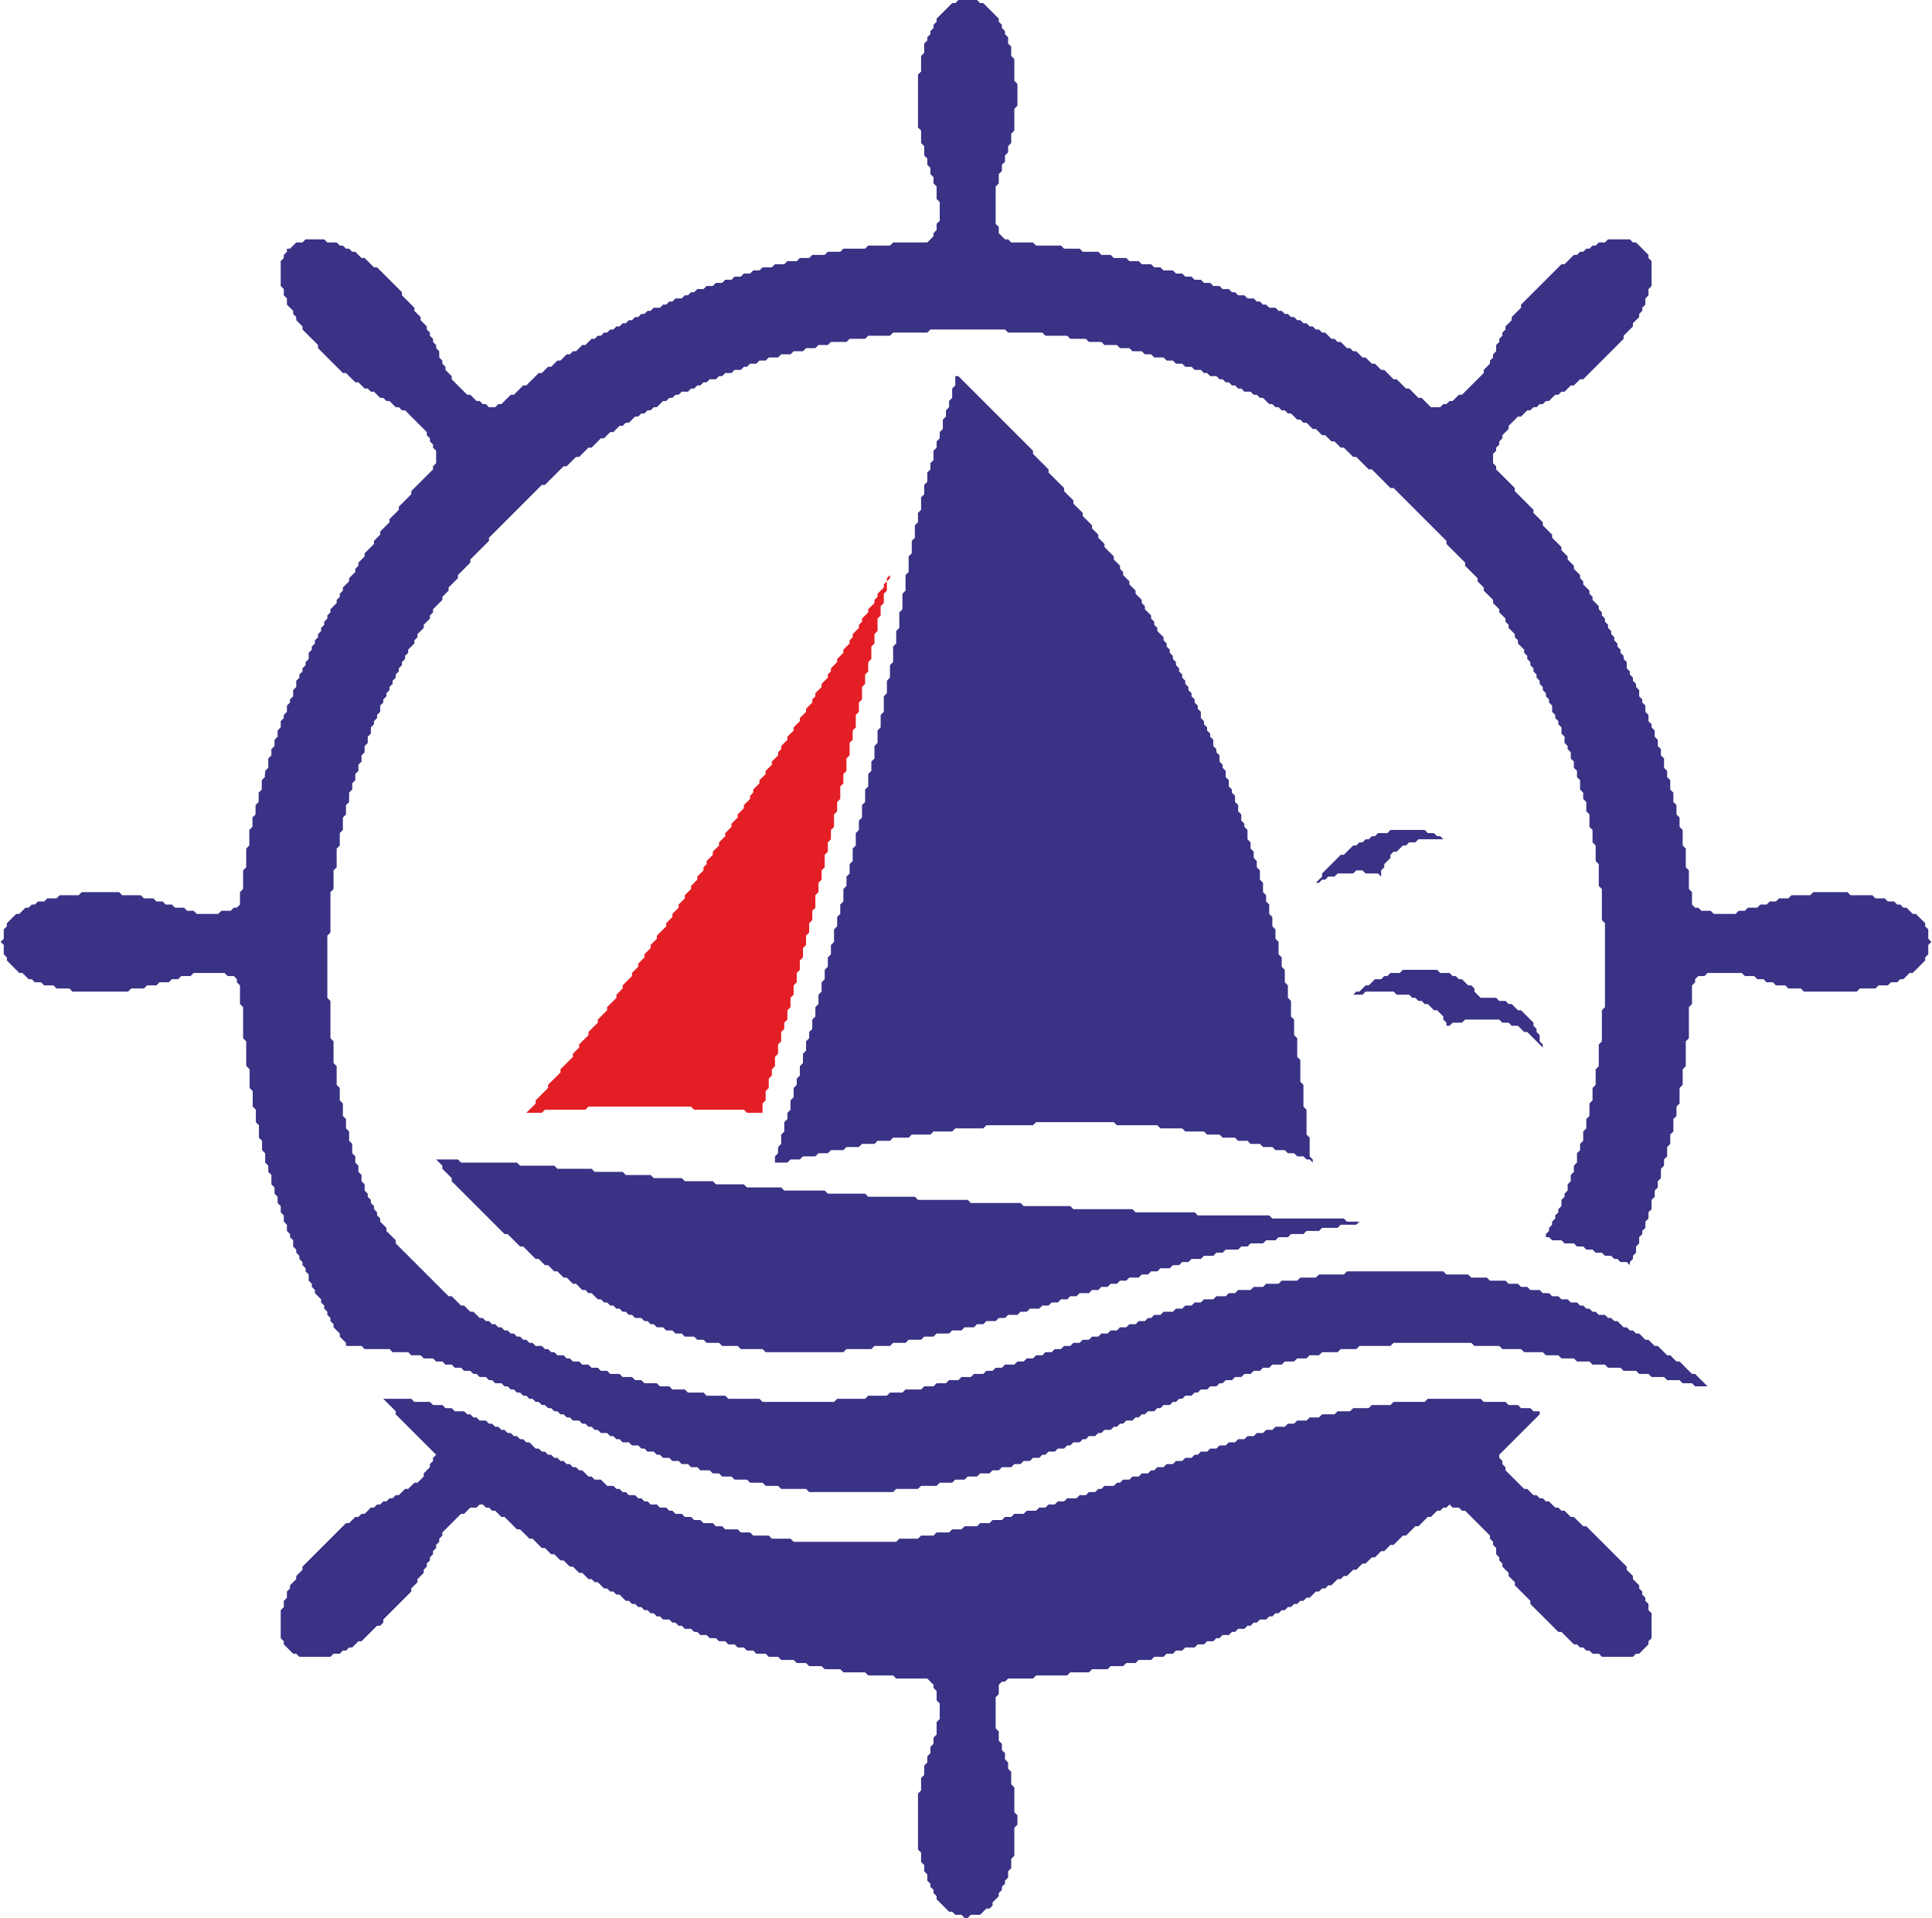
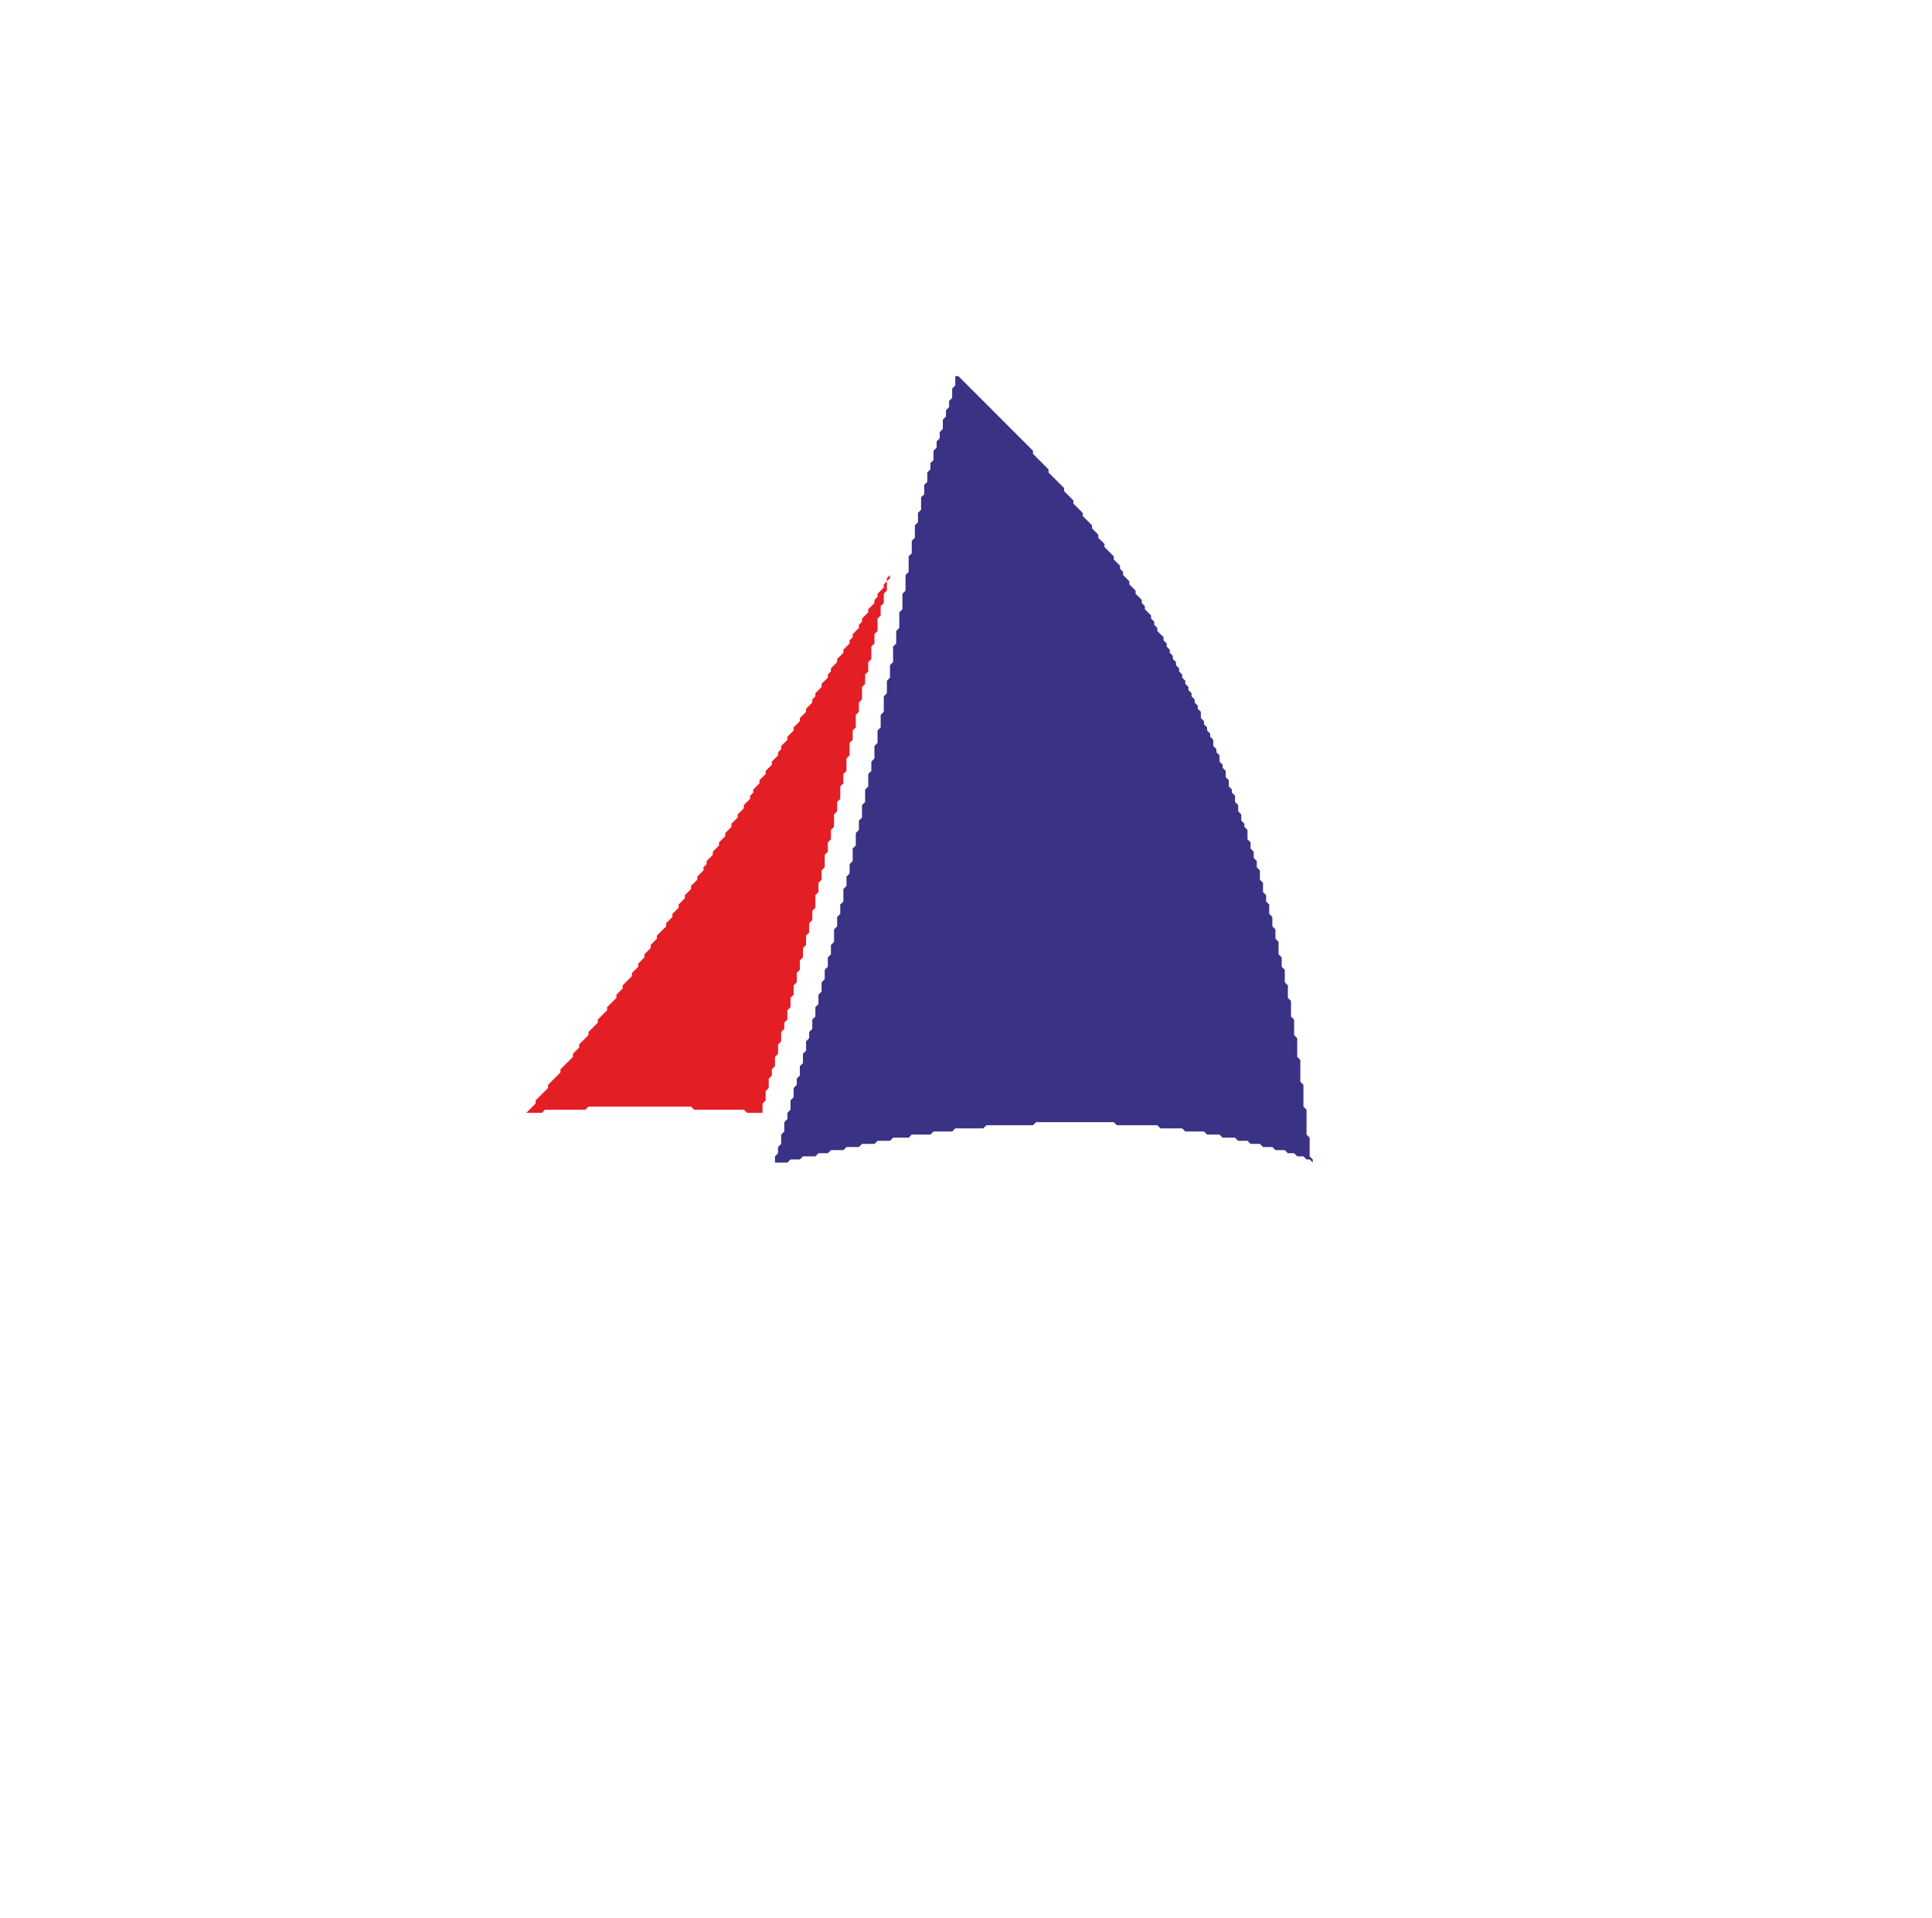
<svg xmlns="http://www.w3.org/2000/svg" version="1.1" width="691px" height="686px">
  <svg fill="#3A3285" xml:space="preserve" width="691px" height="686px" style="shape-rendering:geometricPrecision; text-rendering:geometricPrecision; image-rendering:optimizeQuality; fill-rule:evenodd; clip-rule:evenodd" viewBox="0 0 676.45 672">
-     <polygon points="134.07,490.11 138.42,494.47 138.42,495.55 152.58,509.71 151.49,510.8 151.49,511.89 150.4,512.98 150.4,514.07 148.23,516.25 148.23,517.34 146.05,519.52 144.96,519.52 142.78,521.69 141.69,521.69 139.51,523.87 138.42,523.87 137.33,524.96 136.24,524.96 135.16,526.05 134.07,526.05 132.98,527.14 131.89,527.14 130.8,528.23 129.71,528.23 127.53,530.41 126.44,530.41 125.35,531.5 124.26,531.5 122.09,533.67 121,533.67 105.75,548.92 105.75,550.01 103.57,552.19 103.57,553.28 101.39,555.46 101.39,556.55 100.3,557.64 100.3,559.81 99.21,560.9 99.21,563.08 98.13,564.17 98.13,573.97 99.21,575.06 99.21,576.15 102.48,579.42 103.57,579.42 104.66,580.51 115.55,580.51 116.64,579.42 118.82,579.42 119.91,578.33 121,578.33 122.09,577.24 123.18,577.24 125.35,575.06 126.44,575.06 131.89,569.62 132.98,569.62 134.07,568.53 134.07,567.44 143.87,557.64 143.87,556.55 146.05,554.37 146.05,553.28 148.23,551.1 148.23,550.01 149.31,548.92 149.31,547.83 150.4,546.74 150.4,545.66 151.49,544.57 151.49,543.48 152.58,542.39 152.58,541.3 153.67,540.21 153.67,539.12 154.76,538.03 154.76,536.94 161.3,530.41 162.38,530.41 164.56,528.23 166.74,528.23 167.83,527.14 168.92,527.14 170.01,528.23 171.1,528.23 172.19,529.32 173.28,529.32 175.45,531.5 176.54,531.5 180.9,535.85 181.99,535.85 185.26,539.12 186.35,539.12 189.61,542.39 190.7,542.39 192.88,544.57 193.97,544.57 196.14,546.74 197.23,546.74 199.42,548.92 200.5,548.92 202.68,551.1 203.77,551.1 205.95,553.28 207.04,553.28 208.13,554.37 209.22,554.37 211.4,556.55 212.48,556.55 213.57,557.64 214.66,557.64 215.75,558.72 216.84,558.72 219.02,560.9 220.11,560.9 221.2,561.99 222.29,561.99 223.38,563.08 224.46,563.08 225.55,564.17 226.64,564.17 227.73,565.26 228.82,565.26 229.91,566.35 231,566.35 232.09,567.44 234.27,567.44 235.36,568.53 236.44,568.53 237.53,569.62 238.62,569.62 239.71,570.71 241.89,570.71 242.98,571.79 244.07,571.79 245.16,572.88 247.34,572.88 248.43,573.97 250.6,573.97 251.69,575.06 253.87,575.06 254.96,576.15 257.14,576.15 258.23,577.24 260.4,577.24 261.49,578.33 263.67,578.33 264.76,579.42 268.03,579.42 269.12,580.51 272.38,580.51 273.47,581.6 277.83,581.6 278.92,582.69 282.19,582.69 283.28,583.78 287.63,583.78 288.72,584.86 294.17,584.86 295.26,585.95 302.88,585.95 303.97,587.04 312.68,587.04 313.77,588.13 324.66,588.13 326.84,590.31 326.84,591.4 327.93,592.49 327.93,595.76 329.02,596.85 329.02,602.29 327.93,603.38 327.93,607.74 326.84,608.83 326.84,611 325.75,612.09 325.75,614.27 324.66,615.36 324.66,617.54 323.58,618.63 323.58,621.89 322.49,622.98 322.49,627.34 321.4,628.43 321.4,648.03 322.49,649.12 322.49,652.39 323.58,653.48 323.58,655.66 324.66,656.75 324.66,658.93 325.75,660.02 325.75,661.1 326.84,662.19 326.84,663.28 327.93,664.37 327.93,665.46 332.29,669.82 333.38,669.82 334.47,670.91 336.64,670.91 337.73,672 338.82,672 339.91,670.91 343.18,670.91 345.36,668.73 346.45,668.73 347.54,667.64 347.54,666.55 349.71,664.37 349.71,663.28 350.8,662.19 350.8,661.1 351.89,660.02 351.89,658.93 352.98,657.84 352.98,655.66 354.07,654.57 354.07,651.3 355.16,650.21 355.16,640.41 356.25,639.32 356.25,636.05 355.16,634.96 355.16,626.25 354.07,625.16 354.07,620.81 352.98,619.72 352.98,617.54 351.89,616.45 351.89,614.27 350.8,613.18 350.8,611 349.71,609.91 349.71,606.65 348.62,605.56 348.62,594.67 349.71,593.58 349.71,590.31 350.8,589.22 351.89,589.22 352.98,588.13 361.69,588.13 362.78,587.04 373.68,587.04 374.76,585.95 381.3,585.95 382.39,584.86 387.83,584.86 388.92,583.78 393.28,583.78 394.37,582.69 397.64,582.69 398.73,581.6 403.08,581.6 404.17,580.51 407.44,580.51 408.53,579.42 410.71,579.42 411.8,578.33 413.97,578.33 415.06,577.24 418.33,577.24 419.42,576.15 421.6,576.15 422.69,575.06 424.86,575.06 425.95,573.97 427.04,573.97 428.13,572.88 430.31,572.88 431.4,571.79 432.49,571.79 433.58,570.71 435.76,570.71 436.85,569.62 437.93,569.62 439.02,568.53 440.11,568.53 441.2,567.44 443.38,567.44 444.47,566.35 445.56,566.35 446.65,565.26 447.74,565.26 448.83,564.17 449.92,564.17 451,563.08 452.09,563.08 453.18,561.99 454.27,561.99 455.36,560.9 456.45,560.9 457.54,559.81 458.63,559.81 460.8,557.64 461.89,557.64 462.98,556.55 464.07,556.55 465.16,555.46 466.25,555.46 468.43,553.28 469.52,553.28 470.61,552.19 471.7,552.19 473.88,550.01 474.97,550.01 477.14,547.83 478.23,547.83 480.41,545.66 481.5,545.66 483.68,543.48 484.77,543.48 486.94,541.3 488.03,541.3 491.3,538.03 492.39,538.03 495.66,534.76 496.75,534.76 500.01,531.5 501.1,531.5 503.28,529.32 504.37,529.32 505.46,528.23 506.55,528.23 507.64,527.14 508.73,528.23 510.91,528.23 511.99,529.32 513.08,529.32 521.8,538.03 521.8,539.12 522.89,540.21 522.89,541.3 523.97,542.39 523.97,544.57 525.06,545.66 525.06,546.74 526.15,547.83 526.15,548.92 528.33,551.1 528.33,552.19 530.51,554.37 530.51,555.46 535.95,560.9 535.95,561.99 545.76,571.79 546.85,571.79 551.2,576.15 552.29,576.15 553.38,577.24 554.47,577.24 555.56,578.33 556.65,578.33 557.74,579.42 559.92,579.42 561.01,580.51 571.9,580.51 572.99,579.42 574.08,579.42 577.34,576.15 577.34,575.06 578.43,573.97 578.43,565.26 577.34,564.17 577.34,561.99 576.25,560.9 576.25,559.81 575.16,558.72 575.16,557.64 574.08,556.55 574.08,555.46 571.9,553.28 571.9,552.19 569.72,550.01 569.72,548.92 555.56,534.76 554.47,534.76 551.2,531.5 550.11,531.5 547.94,529.32 546.85,529.32 545.76,528.23 544.67,528.23 542.49,526.05 541.4,526.05 540.31,524.96 539.22,524.96 538.13,523.87 537.04,523.87 534.87,521.69 533.78,521.69 527.24,515.16 527.24,514.07 526.15,512.98 526.15,511.89 525.06,510.8 525.06,509.71 539.22,495.55 539.22,494.47 537.04,494.47 535.95,493.38 532.69,493.38 531.6,492.29 528.33,492.29 527.24,491.2 519.62,491.2 518.53,490.11 500.01,490.11 498.92,491.2 488.03,491.2 486.94,492.29 480.41,492.29 479.32,493.38 473.88,493.38 472.79,494.47 468.43,494.47 467.34,495.55 462.98,495.55 461.89,496.64 458.63,496.64 457.54,497.73 454.27,497.73 453.18,498.82 451,498.82 449.92,499.91 446.65,499.91 445.56,501 443.38,501 442.29,502.09 440.11,502.09 439.02,503.18 436.85,503.18 435.76,504.27 433.58,504.27 432.49,505.36 430.31,505.36 429.22,506.45 427.04,506.45 425.95,507.54 423.78,507.54 422.69,508.62 420.51,508.62 419.42,509.71 418.33,509.71 417.24,510.8 415.06,510.8 413.97,511.89 411.8,511.89 410.71,512.98 408.53,512.98 407.44,514.07 405.26,514.07 404.17,515.16 403.08,515.16 401.99,516.25 399.82,516.25 398.73,517.34 396.55,517.34 395.46,518.43 393.28,518.43 392.19,519.52 391.1,519.52 390.01,520.61 386.75,520.61 385.66,521.69 384.57,521.69 383.48,522.78 381.3,522.78 380.21,523.87 378.03,523.87 376.94,524.96 373.68,524.96 372.59,526.05 370.41,526.05 369.32,527.14 367.14,527.14 366.05,528.23 363.87,528.23 362.78,529.32 359.52,529.32 358.43,530.41 355.16,530.41 354.07,531.5 351.89,531.5 350.8,532.59 347.54,532.59 346.45,533.67 343.18,533.67 342.09,534.76 337.73,534.76 336.64,535.85 333.38,535.85 332.29,536.94 327.93,536.94 326.84,538.03 322.49,538.03 321.4,539.12 314.86,539.12 313.77,540.21 277.83,540.21 276.74,539.12 270.21,539.12 269.12,538.03 263.67,538.03 262.58,536.94 259.32,536.94 258.23,535.85 253.87,535.85 252.78,534.76 250.6,534.76 249.52,533.67 246.25,533.67 245.16,532.59 242.98,532.59 241.89,531.5 239.71,531.5 238.62,530.41 236.44,530.41 235.36,529.32 234.27,529.32 233.18,528.23 231,528.23 229.91,527.14 227.73,527.14 226.64,526.05 225.55,526.05 224.46,524.96 223.38,524.96 222.29,523.87 220.11,523.87 219.02,522.78 217.93,522.78 216.84,521.69 215.75,521.69 214.66,520.61 212.48,520.61 210.31,518.43 208.13,518.43 207.04,517.34 205.95,517.34 203.77,515.16 202.68,515.16 201.59,514.07 200.5,514.07 199.42,512.98 198.32,512.98 197.23,511.89 196.14,511.89 195.06,510.8 193.97,510.8 192.88,509.71 191.79,509.71 190.7,508.62 189.61,508.62 188.52,507.54 187.44,507.54 185.26,505.36 184.17,505.36 183.08,504.27 181.99,504.27 180.9,503.18 179.81,503.18 178.72,502.09 177.63,502.09 176.54,501 175.45,501 174.37,499.91 173.28,499.91 172.19,498.82 171.1,498.82 170.01,497.73 167.83,497.73 166.74,496.64 165.65,496.64 164.56,495.55 163.47,495.55 162.38,494.47 159.12,494.47 158.03,493.38 155.85,493.38 154.76,492.29 151.49,492.29 150.4,491.2 144.96,491.2 143.87,490.11 " />
-     <polygon points="152.58,406.25 154.76,408.43 154.76,409.52 158.03,412.78 158.03,413.87 176.54,432.39 177.63,432.39 181.99,436.74 183.08,436.74 187.44,441.1 188.52,441.1 190.7,443.28 191.79,443.28 193.97,445.46 195.06,445.46 197.23,447.63 198.32,447.63 200.5,449.81 201.59,449.81 203.77,451.99 204.86,451.99 205.95,453.08 207.04,453.08 209.22,455.26 210.31,455.26 211.4,456.35 212.48,456.35 213.57,457.44 214.66,457.44 215.75,458.52 216.84,458.52 217.93,459.61 219.02,459.61 220.11,460.7 221.2,460.7 222.29,461.79 224.46,461.79 225.55,462.88 226.64,462.88 227.73,463.97 228.82,463.97 229.91,465.06 232.09,465.06 233.18,466.15 235.36,466.15 236.44,467.24 238.62,467.24 239.71,468.33 242.98,468.33 244.07,469.42 246.25,469.42 247.34,470.5 251.69,470.5 252.78,471.59 258.23,471.59 259.32,472.69 266.94,472.69 268.03,473.77 295.26,473.77 296.35,472.69 305.06,472.69 306.15,471.59 311.59,471.59 312.68,470.5 317.04,470.5 318.13,469.42 322.49,469.42 323.58,468.33 326.84,468.33 327.93,467.24 332.29,467.24 333.38,466.15 336.64,466.15 337.73,465.06 341,465.06 342.09,463.97 344.27,463.97 345.36,462.88 348.62,462.88 349.71,461.79 351.89,461.79 352.98,460.7 356.25,460.7 357.34,459.61 359.52,459.61 360.61,458.52 363.87,458.52 364.96,457.44 367.14,457.44 368.23,456.35 370.41,456.35 371.5,455.26 373.68,455.26 374.76,454.17 376.94,454.17 378.03,453.08 381.3,453.08 382.39,451.99 384.57,451.99 385.66,450.9 387.83,450.9 388.92,449.81 391.1,449.81 392.19,448.72 394.37,448.72 395.46,447.63 398.73,447.63 399.82,446.55 401.99,446.55 403.08,445.46 405.26,445.46 406.35,444.37 409.62,444.37 410.71,443.28 412.88,443.28 413.97,442.19 416.15,442.19 417.24,441.1 420.51,441.1 421.6,440.01 424.86,440.01 425.95,438.92 428.13,438.92 429.22,437.83 433.58,437.83 434.67,436.74 436.85,436.74 437.93,435.65 442.29,435.65 443.38,434.56 446.65,434.56 447.74,433.48 451,433.48 452.09,432.39 456.45,432.39 457.54,431.3 461.89,431.3 462.98,430.21 468.43,430.21 469.52,429.12 474.97,429.12 476.06,428.03 483.68,428.03 471.7,428.03 470.61,426.94 445.56,426.94 444.47,425.85 419.42,425.85 418.33,424.76 397.64,424.76 396.55,423.67 375.85,423.67 374.76,422.58 358.43,422.58 357.34,421.5 339.91,421.5 338.82,420.41 321.4,420.41 320.31,419.32 303.97,419.32 302.88,418.23 289.81,418.23 288.72,417.14 274.56,417.14 273.47,416.05 261.49,416.05 260.4,414.96 250.6,414.96 249.52,413.87 239.71,413.87 238.62,412.78 228.82,412.78 227.73,411.69 219.02,411.69 217.93,410.6 208.13,410.6 207.04,409.52 195.06,409.52 193.97,408.43 181.99,408.43 180.9,407.34 161.3,407.34 160.21,406.25 " />
-     <polygon points="491.3,339.81 490.21,340.9 486.94,340.9 485.85,341.99 484.77,341.99 483.68,343.08 481.5,343.08 479.32,345.26 478.23,345.26 476.06,347.43 474.97,347.43 473.88,348.52 477.14,348.52 478.23,347.43 488.03,347.43 489.12,348.52 493.48,348.52 494.57,349.61 495.66,349.61 496.75,350.7 497.84,350.7 498.92,351.79 500.01,351.79 502.19,353.97 503.28,353.97 505.46,356.15 505.46,357.24 506.55,358.32 506.55,359.41 507.64,359.41 508.73,358.32 511.99,358.32 513.08,357.24 525.06,357.24 526.15,358.32 528.33,358.32 529.42,359.41 531.6,359.41 533.78,361.59 534.87,361.59 540.31,367.04 540.31,365.95 539.22,364.86 539.22,362.68 538.13,361.59 538.13,360.5 537.04,359.41 537.04,358.32 532.69,353.97 531.6,353.97 529.42,351.79 528.33,351.79 527.24,350.7 525.06,350.7 523.97,349.61 518.53,349.61 516.35,347.43 516.35,346.34 515.26,345.26 514.17,345.26 511.99,343.08 510.91,343.08 509.82,341.99 508.73,341.99 507.64,340.9 504.37,340.9 503.28,339.81 " />
-     <polygon points="486.94,290.8 485.85,291.89 482.59,291.89 481.5,292.98 480.41,292.98 479.32,294.07 478.23,294.07 477.14,295.15 476.06,295.15 474.97,296.24 473.88,296.24 470.61,299.51 469.52,299.51 462.98,306.05 462.98,307.14 460.8,309.31 461.89,309.31 462.98,308.22 464.07,308.22 465.16,307.14 467.34,307.14 468.43,306.05 473.88,306.05 474.97,304.96 477.14,304.96 478.23,306.05 482.59,306.05 483.68,307.14 483.68,304.96 484.77,303.87 484.77,302.78 486.94,300.6 486.94,299.51 488.03,298.42 489.12,298.42 491.3,296.24 492.39,296.24 493.48,295.15 495.66,295.15 496.75,294.07 505.46,294.07 504.37,292.98 503.28,292.98 502.19,291.89 500.01,291.89 498.92,290.8 " />
    <polygon fill="#E31F25" points="311.59,201.49 310.51,202.58 310.51,203.67 309.42,204.76 309.42,205.85 307.24,208.03 307.24,209.12 306.15,210.2 306.15,211.29 303.97,213.47 303.97,214.56 301.79,216.74 301.79,217.83 300.7,218.92 300.7,220 298.52,222.18 298.52,223.27 297.44,224.36 297.44,225.45 295.26,227.63 295.26,228.72 293.08,230.9 293.08,231.98 290.9,234.16 290.9,235.25 289.81,236.34 289.81,237.43 287.63,239.61 287.63,240.7 285.45,242.88 285.45,243.97 284.37,245.06 284.37,246.14 282.19,248.32 282.19,249.41 280.01,251.59 280.01,252.68 277.83,254.86 277.83,255.95 275.65,258.12 275.65,259.21 273.47,261.39 273.47,262.48 272.38,263.57 272.38,264.66 270.21,266.84 270.21,267.93 268.03,270.1 268.03,271.19 265.85,273.37 265.85,274.46 263.67,276.64 263.67,277.73 262.58,278.82 262.58,279.91 260.4,282.08 260.4,283.17 258.23,285.35 258.23,286.44 256.05,288.62 256.05,289.71 253.87,291.89 253.87,292.98 251.69,295.15 251.69,296.24 249.52,298.42 249.52,299.51 247.34,301.69 247.34,302.78 246.25,303.87 246.25,304.96 244.07,307.14 244.07,308.22 241.89,310.4 241.89,311.49 239.71,313.67 239.71,314.76 237.53,316.94 237.53,318.03 235.36,320.21 235.36,321.29 233.18,323.47 233.18,324.56 229.91,327.83 229.91,328.92 227.73,331.1 227.73,332.19 225.55,334.36 225.55,335.45 223.38,337.63 223.38,338.72 221.2,340.9 221.2,341.99 217.93,345.26 217.93,346.34 215.75,348.52 215.75,349.61 212.48,352.88 212.48,353.97 209.22,357.24 209.22,358.32 205.95,361.59 205.95,362.68 202.68,365.95 202.68,367.04 200.5,369.22 200.5,370.31 196.14,374.66 196.14,375.75 191.79,380.11 191.79,381.2 187.44,385.55 187.44,386.64 184.17,389.91 189.61,389.91 190.7,388.82 204.86,388.82 205.95,387.73 241.89,387.73 242.98,388.82 260.4,388.82 261.49,389.91 266.94,389.91 266.94,386.64 268.03,385.55 268.03,382.29 269.12,381.2 269.12,377.93 270.21,376.84 270.21,374.66 271.3,373.57 271.3,370.31 272.38,369.22 272.38,365.95 273.47,364.86 273.47,361.59 274.56,360.5 274.56,358.32 275.65,357.24 275.65,353.97 276.74,352.88 276.74,349.61 277.83,348.52 277.83,345.26 278.92,344.17 278.92,340.9 280.01,339.81 280.01,336.54 281.1,335.45 281.1,332.19 282.19,331.1 282.19,327.83 283.28,326.74 283.28,323.47 284.37,322.38 284.37,319.12 285.45,318.03 285.45,313.67 286.54,312.58 286.54,309.31 287.63,308.22 287.63,304.96 288.72,303.87 288.72,299.51 289.81,298.42 289.81,295.15 290.9,294.07 290.9,290.8 291.99,289.71 291.99,285.35 293.08,284.26 293.08,281 294.17,279.91 294.17,275.55 295.26,274.46 295.26,271.19 296.35,270.1 296.35,265.75 297.44,264.66 297.44,260.3 298.52,259.21 298.52,255.95 299.61,254.86 299.61,250.5 300.7,249.41 300.7,246.14 301.79,245.06 301.79,240.7 302.88,239.61 302.88,236.34 303.97,235.25 303.97,231.98 305.06,230.9 305.06,226.54 306.15,225.45 306.15,222.18 307.24,221.09 307.24,216.74 308.33,215.65 308.33,212.38 309.42,211.29 309.42,208.03 310.51,206.94 310.51,203.67 311.59,202.58 " />
    <polygon points="334.47,131.79 334.47,135.05 333.38,136.14 333.38,139.41 332.29,140.5 332.29,142.68 331.2,143.77 331.2,145.95 330.11,147.03 330.11,150.3 329.02,151.39 329.02,153.57 327.93,154.66 327.93,156.84 326.84,157.93 326.84,161.19 325.75,162.28 325.75,164.46 324.66,165.55 324.66,168.82 323.58,169.91 323.58,173.17 322.49,174.26 322.49,178.62 321.4,179.71 321.4,182.98 320.31,184.06 320.31,188.42 319.22,189.51 319.22,193.86 318.13,194.95 318.13,200.4 317.04,201.49 317.04,206.94 315.95,208.03 315.95,213.47 314.86,214.56 314.86,220 313.77,221.09 313.77,225.45 312.68,226.54 312.68,231.98 311.59,233.07 311.59,237.43 310.51,238.52 310.51,242.88 309.42,243.97 309.42,249.41 308.33,250.5 308.33,254.86 307.24,255.95 307.24,260.3 306.15,261.39 306.15,265.75 305.06,266.84 305.06,270.1 303.97,271.19 303.97,275.55 302.88,276.64 302.88,281 301.79,282.08 301.79,286.44 300.7,287.53 300.7,290.8 299.61,291.89 299.61,296.24 298.52,297.33 298.52,301.69 297.44,302.78 297.44,306.05 296.35,307.14 296.35,310.4 295.26,311.49 295.26,315.85 294.17,316.94 294.17,320.21 293.08,321.29 293.08,324.56 291.99,325.65 291.99,330.01 290.9,331.1 290.9,334.36 289.81,335.45 289.81,338.72 288.72,339.81 288.72,343.08 287.63,344.17 287.63,347.43 286.54,348.52 286.54,351.79 285.45,352.88 285.45,356.15 284.37,357.24 284.37,360.5 283.28,361.59 283.28,363.77 282.19,364.86 282.19,368.13 281.1,369.22 281.1,372.48 280.01,373.57 280.01,376.84 278.92,377.93 278.92,380.11 277.83,381.2 277.83,384.46 276.74,385.55 276.74,388.82 275.65,389.91 275.65,392.09 274.56,393.18 274.56,396.45 273.47,397.53 273.47,400.8 272.38,401.89 272.38,404.07 271.3,405.16 271.3,407.34 275.65,407.34 276.74,406.25 280.01,406.25 281.1,405.16 285.45,405.16 286.54,404.07 289.81,404.07 290.9,402.98 295.26,402.98 296.35,401.89 300.7,401.89 301.79,400.8 306.15,400.8 307.24,399.71 311.59,399.71 312.68,398.62 318.13,398.62 319.22,397.53 325.75,397.53 326.84,396.45 333.38,396.45 334.47,395.36 344.27,395.36 345.36,394.27 361.69,394.27 362.78,393.18 390.01,393.18 391.1,394.27 405.26,394.27 406.35,395.36 413.97,395.36 415.06,396.45 421.6,396.45 422.69,397.53 427.04,397.53 428.13,398.62 432.49,398.62 433.58,399.71 436.85,399.71 437.93,400.8 441.2,400.8 442.29,401.89 445.56,401.89 446.65,402.98 449.92,402.98 451,404.07 453.18,404.07 454.27,405.16 456.45,405.16 457.54,406.25 458.63,406.25 459.71,407.34 459.71,406.25 458.63,405.16 458.63,398.62 457.54,397.53 457.54,388.82 456.45,387.73 456.45,380.11 455.36,379.02 455.36,371.39 454.27,370.31 454.27,363.77 453.18,362.68 453.18,357.24 452.09,356.15 452.09,350.7 451,349.61 451,345.26 449.92,344.17 449.92,339.81 448.83,338.72 448.83,335.45 447.74,334.36 447.74,330.01 446.65,328.92 446.65,325.65 445.56,324.56 445.56,321.29 444.47,320.21 444.47,316.94 443.38,315.85 443.38,313.67 442.29,312.58 442.29,309.31 441.2,308.22 441.2,304.96 440.11,303.87 440.11,301.69 439.02,300.6 439.02,298.42 437.93,297.33 437.93,295.15 436.85,294.07 436.85,290.8 435.76,289.71 435.76,288.62 434.67,287.53 434.67,285.35 433.58,284.26 433.58,282.08 432.49,281 432.49,278.82 431.4,277.73 431.4,276.64 430.31,275.55 430.31,273.37 429.22,272.28 429.22,270.1 428.13,269.02 428.13,267.93 427.04,266.84 427.04,264.66 425.95,263.57 425.95,262.48 424.86,261.39 424.86,259.21 423.78,258.12 423.78,257.04 422.69,255.95 422.69,254.86 421.6,253.77 421.6,252.68 420.51,251.59 420.51,249.41 419.42,248.32 419.42,247.23 418.33,246.14 418.33,245.06 417.24,243.97 417.24,242.88 416.15,241.79 416.15,240.7 415.06,239.61 415.06,238.52 413.97,237.43 413.97,236.34 412.88,235.25 412.88,234.16 411.8,233.07 411.8,231.98 410.71,230.9 410.71,229.81 409.62,228.72 409.62,227.63 408.53,226.54 408.53,225.45 407.44,224.36 407.44,223.27 405.26,221.09 405.26,220 404.17,218.92 404.17,217.83 403.08,216.74 403.08,215.65 400.9,213.47 400.9,212.38 399.82,211.29 399.82,210.2 397.64,208.03 397.64,206.94 395.46,204.76 395.46,203.67 393.28,201.49 393.28,200.4 392.19,199.31 392.19,198.22 390.01,196.04 390.01,194.95 386.75,191.69 386.75,190.6 384.57,188.42 384.57,187.33 382.39,185.15 382.39,184.06 379.12,180.8 379.12,179.71 375.85,176.44 375.85,175.35 372.59,172.08 372.59,170.99 367.14,165.55 367.14,164.46 361.69,159.01 361.69,157.93 335.56,131.79 " />
-     <polygon points="335.56,0 334.47,1.09 333.38,1.09 327.93,6.53 327.93,7.62 326.84,8.71 326.84,9.8 325.75,10.89 325.75,11.98 324.66,13.07 324.66,14.16 323.58,15.25 323.58,18.51 322.49,19.6 322.49,25.05 321.4,26.14 321.4,44.65 322.49,45.74 322.49,50.1 323.58,51.19 323.58,54.46 324.66,55.55 324.66,57.73 325.75,58.81 325.75,60.99 326.84,62.08 326.84,64.26 327.93,65.35 327.93,69.71 329.02,70.79 329.02,77.33 327.93,78.42 327.93,80.6 326.84,81.69 326.84,82.77 324.66,84.95 312.68,84.95 311.59,86.04 303.97,86.04 302.88,87.13 295.26,87.13 294.17,88.22 289.81,88.22 288.72,89.31 284.37,89.31 283.28,90.4 280.01,90.4 278.92,91.49 275.65,91.49 274.56,92.58 271.3,92.58 270.21,93.67 266.94,93.67 265.85,94.75 263.67,94.75 262.58,95.84 260.4,95.84 259.32,96.93 257.14,96.93 256.05,98.02 253.87,98.02 252.78,99.11 250.6,99.11 249.52,100.2 247.34,100.2 246.25,101.29 244.07,101.29 242.98,102.38 241.89,102.38 240.8,103.47 239.71,103.47 238.62,104.56 236.44,104.56 235.36,105.65 234.27,105.65 233.18,106.74 232.09,106.74 231,107.82 228.82,107.82 227.73,108.91 226.64,108.91 225.55,110 224.46,110 223.38,111.09 222.29,111.09 221.2,112.18 220.11,112.18 219.02,113.27 217.93,113.27 216.84,114.36 215.75,114.36 214.66,115.45 213.57,115.45 212.48,116.54 211.4,116.54 210.31,117.63 209.22,117.63 208.13,118.72 207.04,118.72 204.86,120.89 203.77,120.89 201.59,123.07 200.5,123.07 199.42,124.16 198.32,124.16 196.14,126.34 195.06,126.34 192.88,128.52 191.79,128.52 189.61,130.7 188.52,130.7 184.17,135.05 183.08,135.05 179.81,138.32 178.72,138.32 175.45,141.59 174.37,141.59 173.28,142.68 171.1,142.68 170.01,141.59 168.92,141.59 167.83,140.5 166.74,140.5 164.56,138.32 163.47,138.32 158.03,132.88 158.03,131.79 155.85,129.61 155.85,128.52 154.76,127.43 154.76,126.34 153.67,125.25 153.67,123.07 152.58,121.98 152.58,120.89 151.49,119.81 151.49,118.72 150.4,117.63 150.4,116.54 149.31,115.45 149.31,114.36 147.14,112.18 147.14,111.09 144.96,108.91 144.96,107.82 140.6,103.47 140.6,102.38 131.89,93.67 130.8,93.67 127.53,90.4 126.44,90.4 124.26,88.22 123.18,88.22 122.09,87.13 121,87.13 119.91,86.04 118.82,86.04 117.73,84.95 114.46,84.95 113.37,83.86 106.84,83.86 105.75,84.95 103.57,84.95 101.39,87.13 100.3,87.13 100.3,88.22 99.21,89.31 99.21,90.4 98.13,91.49 98.13,100.2 99.21,101.29 99.21,103.47 100.3,104.56 100.3,106.74 102.48,108.91 102.48,110 103.57,111.09 103.57,112.18 105.75,114.36 105.75,115.45 111.2,120.89 111.2,121.98 119.91,130.7 121,130.7 124.26,133.96 125.35,133.96 127.53,136.14 128.62,136.14 129.71,137.23 130.8,137.23 132.98,139.41 134.07,139.41 135.16,140.5 136.24,140.5 138.42,142.68 139.51,142.68 140.6,143.77 141.69,143.77 149.31,151.39 149.31,152.48 150.4,153.57 150.4,154.66 151.49,155.75 151.49,156.84 152.58,157.93 152.58,162.28 151.49,163.37 151.49,164.46 143.87,172.08 143.87,173.17 139.51,177.53 139.51,178.62 136.24,181.89 136.24,182.98 132.98,186.24 132.98,187.33 130.8,189.51 130.8,190.6 127.53,193.86 127.53,194.95 125.35,197.13 125.35,198.22 124.26,199.31 124.26,200.4 122.09,202.58 122.09,203.67 119.91,205.85 119.91,206.94 118.82,208.03 118.82,209.12 117.73,210.2 117.73,211.29 115.55,213.47 115.55,214.56 114.46,215.65 114.46,216.74 113.37,217.83 113.37,218.92 112.28,220 112.28,221.09 111.2,222.18 111.2,223.27 110.11,224.36 110.11,225.45 109.02,226.54 109.02,227.63 107.93,228.72 107.93,230.9 106.84,231.98 106.84,233.07 105.75,234.16 105.75,235.25 104.66,236.34 104.66,237.43 103.57,238.52 103.57,240.7 102.48,241.79 102.48,243.97 101.39,245.06 101.39,246.14 100.3,247.23 100.3,249.41 99.21,250.5 99.21,251.59 98.13,252.68 98.13,254.86 97.04,255.95 97.04,258.12 95.95,259.21 95.95,261.39 94.86,262.48 94.86,264.66 93.77,265.75 93.77,269.02 92.68,270.1 92.68,271.12 92.58,271.12 92.58,272.28 91.49,273.37 91.49,276.64 90.4,277.73 90.4,281 89.31,282.08 89.31,285.35 88.22,286.44 88.22,289.71 87.13,290.8 87.13,296.24 86.04,297.33 86.04,303.87 84.95,304.96 84.95,311.49 83.86,312.58 83.86,316.94 82.77,318.03 81.79,318.03 81.69,318.03 80.6,319.12 77.43,319.12 77.33,319.12 76.24,320.21 68.72,320.21 67.63,319.12 67.53,319.12 65.35,319.12 64.26,318.03 63.27,318.03 61.09,318.03 60,316.94 59.9,316.94 57.83,316.94 56.74,315.85 56.64,315.85 54.56,315.85 53.47,314.76 53.37,314.76 50.2,314.76 49.11,313.67 49.01,313.67 42.58,313.67 41.49,312.58 41.39,312.58 29.41,312.58 28.42,312.58 27.33,313.67 22.97,313.67 20.69,313.67 19.6,314.76 16.34,314.76 15.25,315.85 13.07,315.85 11.98,316.94 10.89,316.94 9.8,318.03 8.71,318.03 6.53,320.21 5.45,320.21 2.18,323.47 2.18,324.56 1.09,325.65 1.09,328.92 0,330.01 1.09,331.1 1.09,334.36 2.18,335.45 2.18,336.54 6.53,340.9 7.62,340.9 9.8,343.08 10.89,343.08 11.98,344.17 14.16,344.17 15.25,345.26 18.51,345.26 19.6,346.34 22.97,346.34 24.06,346.34 25.15,347.43 26.14,347.43 43.67,347.43 44.65,347.43 45.74,346.34 50.1,346.34 50.2,346.34 51.29,345.26 54.46,345.26 54.56,345.26 55.65,344.17 57.73,344.17 58.92,344.17 60,343.08 60.99,343.08 62.18,343.08 63.27,341.99 65.35,341.99 66.54,341.99 67.63,340.9 78.42,340.9 79.51,341.99 79.61,341.99 81.69,341.99 82.77,343.08 82.77,344.17 83.86,345.26 83.86,351.79 84.95,352.88 84.95,363.77 86.04,364.86 86.04,373.25 86.14,373.25 86.14,373.57 87.23,374.66 87.23,381.2 88.32,382.29 88.32,387.73 89.41,388.82 89.41,393.18 90.5,394.27 90.5,398.62 91.59,399.71 91.59,402.98 92.68,404.07 92.68,407.34 93.77,408.43 93.77,410.6 94.86,411.69 94.86,414.96 95.95,416.05 95.95,418.23 97.04,419.32 97.04,421.5 98.13,422.58 98.13,424.76 99.21,425.85 99.21,428.03 100.3,429.12 100.3,431.3 101.39,432.39 101.39,433.48 102.48,434.56 102.48,436.74 103.57,437.83 103.57,438.92 104.66,440.01 104.66,441.1 105.75,442.19 105.75,443.28 106.84,444.37 106.84,445.46 107.93,446.55 107.93,448.72 109.02,449.81 109.02,450.9 110.11,451.99 110.11,453.08 112.28,455.26 112.28,456.35 113.37,457.44 113.37,458.52 114.46,459.61 114.46,460.7 115.55,461.79 115.55,462.88 116.64,463.97 116.64,465.06 118.82,467.24 118.82,468.33 121,470.5 121,471.59 126.44,471.59 127.53,472.69 136.24,472.69 137.33,473.77 142.78,473.77 143.87,474.86 147.14,474.86 148.23,475.95 151.49,475.95 152.58,477.04 154.76,477.04 155.85,478.13 158.03,478.13 159.12,479.22 161.3,479.22 162.38,480.31 164.56,480.31 165.65,481.4 166.74,481.4 167.83,482.48 170.01,482.48 171.1,483.57 172.19,483.57 173.28,484.66 175.45,484.66 176.54,485.75 177.63,485.75 178.72,486.84 179.81,486.84 180.9,487.93 181.99,487.93 183.08,489.02 184.17,489.02 185.26,490.11 186.35,490.11 187.44,491.2 188.52,491.2 189.61,492.29 190.7,492.29 191.79,493.38 192.88,493.38 193.97,494.47 195.06,494.47 196.14,495.55 197.23,495.55 198.32,496.64 199.42,496.64 200.5,497.73 202.68,497.73 203.77,498.82 204.86,498.82 205.95,499.91 207.04,499.91 208.13,501 209.22,501 210.31,502.09 212.48,502.09 213.57,503.18 214.66,503.18 215.75,504.27 216.84,504.27 217.93,505.36 220.11,505.36 221.2,506.45 223.38,506.45 224.46,507.54 225.55,507.54 226.64,508.62 228.82,508.62 229.91,509.71 231,509.71 232.09,510.8 234.27,510.8 235.36,511.89 237.53,511.89 238.62,512.98 240.8,512.98 241.89,514.07 244.07,514.07 245.16,515.16 248.43,515.16 249.52,516.25 251.69,516.25 252.78,517.34 256.05,517.34 257.14,518.43 261.49,518.43 262.58,519.52 266.94,519.52 268.03,520.61 272.38,520.61 273.47,521.69 282.19,521.69 283.28,522.78 312.68,522.78 313.77,521.69 321.4,521.69 322.49,520.61 327.93,520.61 329.02,519.52 333.38,519.52 334.47,518.43 337.73,518.43 338.82,517.34 342.09,517.34 343.18,516.25 346.45,516.25 347.54,515.16 349.71,515.16 350.8,514.07 354.07,514.07 355.16,512.98 357.34,512.98 358.43,511.89 360.61,511.89 361.69,510.8 363.87,510.8 364.96,509.71 366.05,509.71 367.14,508.62 369.32,508.62 370.41,507.54 372.59,507.54 373.68,506.45 374.76,506.45 375.85,505.36 378.03,505.36 379.12,504.27 380.21,504.27 381.3,503.18 383.48,503.18 384.57,502.09 385.66,502.09 386.75,501 388.92,501 390.01,499.91 391.1,499.91 392.19,498.82 393.28,498.82 394.37,497.73 396.55,497.73 397.64,496.64 398.73,496.64 399.82,495.55 400.9,495.55 401.99,494.47 404.17,494.47 405.26,493.38 406.35,493.38 407.44,492.29 409.62,492.29 410.71,491.2 411.8,491.2 412.88,490.11 413.97,490.11 415.06,489.02 417.24,489.02 418.33,487.93 419.42,487.93 420.51,486.84 422.69,486.84 423.78,485.75 425.95,485.75 427.04,484.66 428.13,484.66 429.22,483.57 431.4,483.57 432.49,482.48 434.67,482.48 435.76,481.4 437.93,481.4 439.02,480.31 441.2,480.31 442.29,479.22 444.47,479.22 445.56,478.13 448.83,478.13 449.92,477.04 453.18,477.04 454.27,475.95 457.54,475.95 458.63,474.86 461.89,474.86 462.98,473.77 468.43,473.77 469.52,472.69 474.97,472.69 476.06,471.59 486.94,471.59 488.03,470.5 515.26,470.5 516.35,471.59 525.06,471.59 526.15,472.69 532.69,472.69 533.78,473.77 540.31,473.77 541.4,474.86 545.76,474.86 546.85,475.95 551.2,475.95 552.29,477.04 556.65,477.04 557.74,478.13 562.09,478.13 563.18,479.22 567.54,479.22 568.63,480.31 572.99,480.31 574.08,481.4 577.34,481.4 578.43,482.48 582.79,482.48 583.88,483.57 588.23,483.57 589.32,484.66 592.59,484.66 593.68,485.75 599.13,485.75 598.04,485.75 593.68,481.4 592.59,481.4 588.23,477.04 587.15,477.04 584.97,474.86 583.88,474.86 580.61,471.59 579.52,471.59 577.34,469.42 576.25,469.42 574.08,467.24 572.99,467.24 571.9,466.15 570.81,466.15 569.72,465.06 568.63,465.06 566.45,462.88 565.36,462.88 564.27,461.79 563.18,461.79 562.09,460.7 559.92,460.7 558.83,459.61 557.74,459.61 556.65,458.52 555.56,458.52 554.47,457.44 553.38,457.44 552.29,456.35 550.11,456.35 549.02,455.26 546.85,455.26 545.76,454.17 543.58,454.17 542.49,453.08 540.31,453.08 539.22,451.99 535.95,451.99 534.87,450.9 532.69,450.9 531.6,449.81 528.33,449.81 527.24,448.72 521.8,448.72 520.71,447.63 515.26,447.63 514.17,446.55 506.55,446.55 505.46,445.46 471.7,445.46 470.61,446.55 461.89,446.55 460.8,447.63 455.36,447.63 454.27,448.72 448.83,448.72 447.74,449.81 443.38,449.81 442.29,450.9 439.02,450.9 437.93,451.99 433.58,451.99 432.49,453.08 430.31,453.08 429.22,454.17 425.95,454.17 424.86,455.26 421.6,455.26 420.51,456.35 418.33,456.35 417.24,457.44 415.06,457.44 413.97,458.52 411.8,458.52 410.71,459.61 407.44,459.61 406.35,460.7 404.17,460.7 403.08,461.79 401.99,461.79 400.9,462.88 398.73,462.88 397.64,463.97 395.46,463.97 394.37,465.06 392.19,465.06 391.1,466.15 388.92,466.15 387.83,467.24 385.66,467.24 384.57,468.33 382.39,468.33 381.3,469.42 379.12,469.42 378.03,470.5 375.85,470.5 374.76,471.59 372.59,471.59 371.5,472.69 369.32,472.69 368.23,473.77 366.05,473.77 364.96,474.86 362.78,474.86 361.69,475.95 359.52,475.95 358.43,477.04 356.25,477.04 355.16,478.13 351.89,478.13 350.8,479.22 348.62,479.22 347.54,480.31 345.36,480.31 344.27,481.4 341,481.4 339.91,482.48 336.64,482.48 335.56,483.57 332.29,483.57 331.2,484.66 327.93,484.66 326.84,485.75 323.58,485.75 322.49,486.84 317.04,486.84 315.95,487.93 311.59,487.93 310.51,489.02 303.97,489.02 302.88,490.11 293.08,490.11 291.99,491.2 266.94,491.2 265.85,490.11 254.96,490.11 253.87,489.02 247.34,489.02 246.25,487.93 240.8,487.93 239.71,486.84 235.36,486.84 234.27,485.75 231,485.75 229.91,484.66 225.55,484.66 224.46,483.57 222.29,483.57 221.2,482.48 217.93,482.48 216.84,481.4 213.57,481.4 212.48,480.31 210.31,480.31 209.22,479.22 207.04,479.22 205.95,478.13 203.77,478.13 202.68,477.04 200.5,477.04 199.42,475.95 198.32,475.95 197.23,474.86 195.06,474.86 193.97,473.77 192.88,473.77 191.79,472.69 190.7,472.69 189.61,471.59 187.44,471.59 186.35,470.5 185.26,470.5 184.17,469.42 183.08,469.42 181.99,468.33 180.9,468.33 179.81,467.24 178.72,467.24 177.63,466.15 176.54,466.15 175.45,465.06 174.37,465.06 173.28,463.97 172.19,463.97 171.1,462.88 170.01,462.88 168.92,461.79 167.83,461.79 165.65,459.61 164.56,459.61 162.38,457.44 161.3,457.44 158.03,454.17 156.94,454.17 138.42,435.65 138.42,434.56 135.16,431.3 135.16,430.21 132.98,428.03 132.98,426.94 131.89,425.85 131.89,424.76 130.8,423.67 130.8,422.58 129.71,421.5 129.71,420.41 128.62,419.32 128.62,418.23 127.53,417.14 127.53,414.96 126.44,413.87 126.44,411.69 125.35,410.6 125.35,408.43 124.26,407.34 124.26,405.16 123.18,404.07 123.18,400.8 122.09,399.71 122.09,396.45 121,395.36 121,392.09 119.91,391 119.91,386.64 118.82,385.55 118.82,381.2 117.73,380.11 117.73,373.57 116.64,372.48 116.64,364.86 115.55,363.77 115.55,350.7 114.46,349.61 114.46,327.83 115.55,326.74 115.55,312.58 116.64,311.49 116.64,304.96 117.73,303.87 117.73,297.33 118.82,296.24 118.82,291.89 119.91,290.8 119.91,286.44 121,285.35 121,282.08 122.09,281 122.09,277.73 123.18,276.64 123.18,274.46 124.26,273.37 124.26,271.19 125.35,270.1 125.35,267.93 126.44,266.84 126.44,264.66 127.53,263.57 127.53,261.39 128.62,260.3 128.62,258.12 129.71,257.04 129.71,254.86 130.8,253.77 130.8,252.68 131.89,251.59 131.89,250.5 132.98,249.41 132.98,247.23 134.07,246.14 134.07,245.06 135.16,243.97 135.16,242.88 136.24,241.79 136.24,240.7 137.33,239.61 137.33,238.52 138.42,237.43 138.42,236.34 139.51,235.25 139.51,234.16 140.6,233.07 140.6,231.98 141.69,230.9 141.69,229.81 142.78,228.72 142.78,227.63 144.96,225.45 144.96,224.36 146.05,223.27 146.05,222.18 148.23,220 148.23,218.92 150.4,216.74 150.4,215.65 151.49,214.56 151.49,213.47 154.76,210.2 154.76,209.12 156.94,206.94 156.94,205.85 160.21,202.58 160.21,201.49 164.56,197.13 164.56,196.04 171.1,189.51 171.1,188.42 189.61,169.91 190.7,169.91 197.23,163.37 198.32,163.37 201.59,160.1 202.68,160.1 205.95,156.84 207.04,156.84 210.31,153.57 211.4,153.57 213.57,151.39 214.66,151.39 216.84,149.21 217.93,149.21 219.02,148.12 220.11,148.12 222.29,145.95 223.38,145.95 224.46,144.86 225.55,144.86 226.64,143.77 227.73,143.77 228.82,142.68 229.91,142.68 232.09,140.5 233.18,140.5 234.27,139.41 235.36,139.41 236.44,138.32 237.53,138.32 238.62,137.23 240.8,137.23 241.89,136.14 242.98,136.14 244.07,135.05 245.16,135.05 246.25,133.96 247.34,133.96 248.43,132.88 250.6,132.88 251.69,131.79 252.78,131.79 253.87,130.7 256.05,130.7 257.14,129.61 259.32,129.61 260.4,128.52 261.49,128.52 262.58,127.43 264.76,127.43 265.85,126.34 268.03,126.34 269.12,125.25 272.38,125.25 273.47,124.16 276.74,124.16 277.83,123.07 281.1,123.07 282.19,121.98 285.45,121.98 286.54,120.89 289.81,120.89 290.9,119.81 296.35,119.81 297.44,118.72 302.88,118.72 303.97,117.63 311.59,117.63 312.68,116.54 324.66,116.54 325.75,115.45 351.89,115.45 352.98,116.54 364.96,116.54 366.05,117.63 373.68,117.63 374.76,118.72 380.21,118.72 381.3,119.81 385.66,119.81 386.75,120.89 391.1,120.89 392.19,121.98 395.46,121.98 396.55,123.07 399.82,123.07 400.9,124.16 403.08,124.16 404.17,125.25 407.44,125.25 408.53,126.34 410.71,126.34 411.8,127.43 413.97,127.43 415.06,128.52 417.24,128.52 418.33,129.61 420.51,129.61 421.6,130.7 422.69,130.7 423.78,131.79 425.95,131.79 427.04,132.88 428.13,132.88 429.22,133.96 430.31,133.96 431.4,135.05 432.49,135.05 433.58,136.14 434.67,136.14 435.76,137.23 437.93,137.23 439.02,138.32 440.11,138.32 441.2,139.41 442.29,139.41 444.47,141.59 445.56,141.59 446.65,142.68 447.74,142.68 448.83,143.77 449.92,143.77 451,144.86 452.09,144.86 454.27,147.03 455.36,147.03 456.45,148.12 457.54,148.12 459.71,150.3 460.8,150.3 462.98,152.48 464.07,152.48 466.25,154.66 467.34,154.66 469.52,156.84 470.61,156.84 473.88,160.1 474.97,160.1 479.32,164.46 480.41,164.46 486.94,170.99 488.03,170.99 506.55,189.51 506.55,190.6 513.08,197.13 513.08,198.22 517.44,202.58 517.44,203.67 519.62,205.85 519.62,206.94 522.89,210.2 522.89,211.29 525.06,213.47 525.06,214.56 527.24,216.74 527.24,217.83 528.33,218.92 528.33,220 530.51,222.18 530.51,223.27 531.6,224.36 531.6,225.45 533.78,227.63 533.78,228.72 534.87,229.81 534.87,230.9 535.95,231.98 535.95,233.07 537.04,234.16 537.04,235.25 538.13,236.34 538.13,237.43 539.22,238.52 539.22,239.61 540.31,240.7 540.31,241.79 541.4,242.88 541.4,243.97 542.49,245.06 542.49,246.14 543.58,247.23 543.58,249.41 544.67,250.5 544.67,251.59 545.76,252.68 545.76,253.77 546.85,254.86 546.85,257.04 547.94,258.12 547.94,260.3 549.02,261.39 549.02,262.48 550.11,263.57 550.11,265.75 551.2,266.84 551.2,269.02 552.29,270.1 552.29,272.28 553.38,273.37 553.38,276.64 554.47,277.73 554.47,279.91 555.56,281 555.56,284.26 556.65,285.35 556.65,289.71 557.74,290.8 557.74,295.15 558.83,296.24 558.83,301.69 559.92,302.78 559.92,310.4 561.01,311.49 561.01,322.38 562.09,323.47 562.09,352.88 561.01,353.97 561.01,364.86 559.92,365.95 559.92,373.57 558.83,374.66 558.83,380.11 557.74,381.2 557.74,385.55 556.65,386.64 556.65,391 555.56,392.09 555.56,395.36 554.47,396.45 554.47,399.71 553.38,400.8 553.38,402.98 552.29,404.07 552.29,407.34 551.2,408.43 551.2,410.6 550.11,411.69 550.11,413.87 549.02,414.96 549.02,417.14 547.94,418.23 547.94,419.32 546.85,420.41 546.85,422.58 545.76,423.67 545.76,424.76 544.67,425.85 544.67,426.94 543.58,428.03 543.58,429.12 542.49,430.21 542.49,431.3 541.4,432.39 541.4,433.48 542.49,433.48 543.58,434.56 546.85,434.56 547.94,435.65 551.2,435.65 552.29,436.74 554.47,436.74 555.56,437.83 557.74,437.83 558.83,438.92 561.01,438.92 562.09,440.01 564.27,440.01 565.36,441.1 566.45,441.1 567.54,442.19 569.72,442.19 570.81,443.28 570.81,442.19 571.9,441.1 571.9,440.01 572.99,438.92 572.99,436.74 574.08,435.65 574.08,433.48 575.16,432.39 575.16,431.3 576.25,430.21 576.25,428.03 577.34,426.94 577.34,424.76 578.43,423.67 578.43,420.41 579.52,419.32 579.52,417.14 580.61,416.05 580.61,413.87 581.7,412.78 581.7,409.52 582.79,408.43 582.79,406.25 583.88,405.16 583.88,401.89 584.97,400.8 584.97,397.53 586.06,396.45 586.06,392.09 587.15,391 587.15,387.73 588.23,386.64 588.23,381.2 589.32,380.11 589.32,374.66 590.41,373.57 590.41,364.86 591.5,363.77 591.5,352.88 592.59,351.79 592.59,345.26 593.68,344.17 593.68,343.08 594.77,341.99 596.95,341.99 598.04,340.9 610.02,340.9 611.11,341.99 614.37,341.99 615.46,343.08 617.64,343.08 618.73,344.17 620.91,344.17 622,345.26 625.26,345.26 626.35,346.34 630.71,346.34 631.8,347.43 650.32,347.43 651.4,346.34 656.85,346.34 657.94,345.26 661.21,345.26 662.3,344.17 664.47,344.17 665.56,343.08 666.65,343.08 668.83,340.9 669.92,340.9 674.28,336.54 674.28,335.45 675.37,334.36 675.37,331.1 676.45,330.01 675.37,328.92 675.37,325.65 674.28,324.56 674.28,323.47 671.01,320.21 669.92,320.21 667.74,318.03 666.65,318.03 665.56,316.94 664.47,316.94 663.39,315.85 661.21,315.85 660.12,314.76 656.85,314.76 655.76,313.67 648.14,313.67 647.05,312.58 635.07,312.58 633.98,313.67 627.44,313.67 626.35,314.76 623.09,314.76 622,315.85 619.82,315.85 618.73,316.94 616.55,316.94 615.46,318.03 612.19,318.03 611.11,319.12 608.93,319.12 607.84,320.21 600.21,320.21 599.13,319.12 595.86,319.12 594.77,318.03 593.68,318.03 592.59,316.94 592.59,312.58 591.5,311.49 591.5,304.96 590.41,303.87 590.41,297.33 589.32,296.24 589.32,290.8 588.23,289.71 588.23,286.44 587.15,285.35 587.15,282.08 586.06,281 586.06,277.73 584.97,276.64 584.97,273.37 583.88,272.28 583.88,270.1 582.79,269.02 582.79,265.75 581.7,264.66 581.7,262.48 580.61,261.39 580.61,259.21 579.52,258.12 579.52,255.95 578.43,254.86 578.43,253.77 577.34,252.68 577.34,250.5 576.25,249.41 576.25,247.23 575.16,246.14 575.16,245.06 574.08,243.97 574.08,241.79 572.99,240.7 572.99,239.61 571.9,238.52 571.9,237.43 570.81,236.34 570.81,235.25 569.72,234.16 569.72,231.98 568.63,230.9 568.63,229.81 567.54,228.72 567.54,227.63 566.45,226.54 566.45,225.45 565.36,224.36 565.36,223.27 564.27,222.18 564.27,221.09 563.18,220 563.18,218.92 562.09,217.83 562.09,216.74 561.01,215.65 561.01,214.56 559.92,213.47 559.92,212.38 557.74,210.2 557.74,209.12 556.65,208.03 556.65,206.94 554.47,204.76 554.47,203.67 553.38,202.58 553.38,201.49 551.2,199.31 551.2,198.22 549.02,196.04 549.02,194.95 546.85,192.78 546.85,191.69 543.58,188.42 543.58,187.33 540.31,184.06 540.31,182.98 537.04,179.71 537.04,178.62 530.51,172.08 530.51,170.99 523.97,164.46 523.97,163.37 522.89,162.28 522.89,159.01 523.97,157.93 523.97,156.84 525.06,155.75 525.06,154.66 526.15,153.57 526.15,152.48 528.33,150.3 528.33,149.21 531.6,145.95 532.69,145.95 534.87,143.77 535.95,143.77 537.04,142.68 538.13,142.68 539.22,141.59 540.31,141.59 541.4,140.5 542.49,140.5 544.67,138.32 545.76,138.32 546.85,137.23 547.94,137.23 550.11,135.05 551.2,135.05 553.38,132.88 554.47,132.88 568.63,118.72 568.63,117.63 571.9,114.36 571.9,113.27 574.08,111.09 574.08,110 575.16,108.91 575.16,107.82 576.25,106.74 576.25,104.56 577.34,103.47 577.34,101.29 578.43,100.2 578.43,91.49 577.34,90.4 577.34,89.31 572.99,84.95 571.9,84.95 570.81,83.86 563.18,83.86 562.09,84.95 559.92,84.95 558.83,86.04 557.74,86.04 556.65,87.13 555.56,87.13 554.47,88.22 553.38,88.22 552.29,89.31 551.2,89.31 547.94,92.58 546.85,92.58 532.69,106.74 532.69,107.82 529.42,111.09 529.42,112.18 527.24,114.36 527.24,115.45 526.15,116.54 526.15,117.63 525.06,118.72 525.06,119.81 523.97,120.89 523.97,123.07 522.89,124.16 522.89,125.25 521.8,126.34 521.8,127.43 519.62,129.61 519.62,130.7 511.99,138.32 510.91,138.32 508.73,140.5 507.64,140.5 506.55,141.59 505.46,141.59 504.37,142.68 501.1,142.68 497.84,139.41 496.75,139.41 493.48,136.14 492.39,136.14 489.12,132.88 488.03,132.88 484.77,129.61 483.68,129.61 481.5,127.43 480.41,127.43 478.23,125.25 477.14,125.25 474.97,123.07 473.88,123.07 472.79,121.98 471.7,121.98 469.52,119.81 468.43,119.81 467.34,118.72 466.25,118.72 464.07,116.54 462.98,116.54 461.89,115.45 460.8,115.45 459.71,114.36 458.63,114.36 457.54,113.27 456.45,113.27 455.36,112.18 454.27,112.18 453.18,111.09 452.09,111.09 451,110 449.92,110 448.83,108.91 447.74,108.91 446.65,107.82 444.47,107.82 443.38,106.74 442.29,106.74 441.2,105.65 440.11,105.65 439.02,104.56 436.85,104.56 435.76,103.47 433.58,103.47 432.49,102.38 431.4,102.38 430.31,101.29 428.13,101.29 427.04,100.2 424.86,100.2 423.78,99.11 421.6,99.11 420.51,98.02 418.33,98.02 417.24,96.93 415.06,96.93 413.97,95.84 411.8,95.84 410.71,94.75 407.44,94.75 406.35,93.67 404.17,93.67 403.08,92.58 399.82,92.58 398.73,91.49 395.46,91.49 394.37,90.4 390.01,90.4 388.92,89.31 385.66,89.31 384.57,88.22 379.12,88.22 378.03,87.13 372.59,87.13 371.5,86.04 362.78,86.04 361.69,84.95 354.07,84.95 352.98,83.86 351.89,83.86 349.71,81.69 349.71,79.51 348.62,78.42 348.62,65.35 349.71,64.26 349.71,60.99 350.8,59.9 350.8,57.73 351.89,56.64 351.89,54.46 352.98,53.37 352.98,51.19 354.07,50.1 354.07,46.83 355.16,45.74 355.16,38.12 356.25,37.03 356.25,29.41 355.16,28.32 355.16,20.69 354.07,19.6 354.07,16.34 352.98,15.25 352.98,13.07 351.89,11.98 351.89,10.89 350.8,9.8 350.8,8.71 349.71,7.62 349.71,6.53 344.27,1.09 343.18,1.09 342.09,0 " />
  </svg>
  <style>@media (prefers-color-scheme: light) { :root { filter: none; } }
@media (prefers-color-scheme: dark) { :root { filter: none; } }
</style>
</svg>